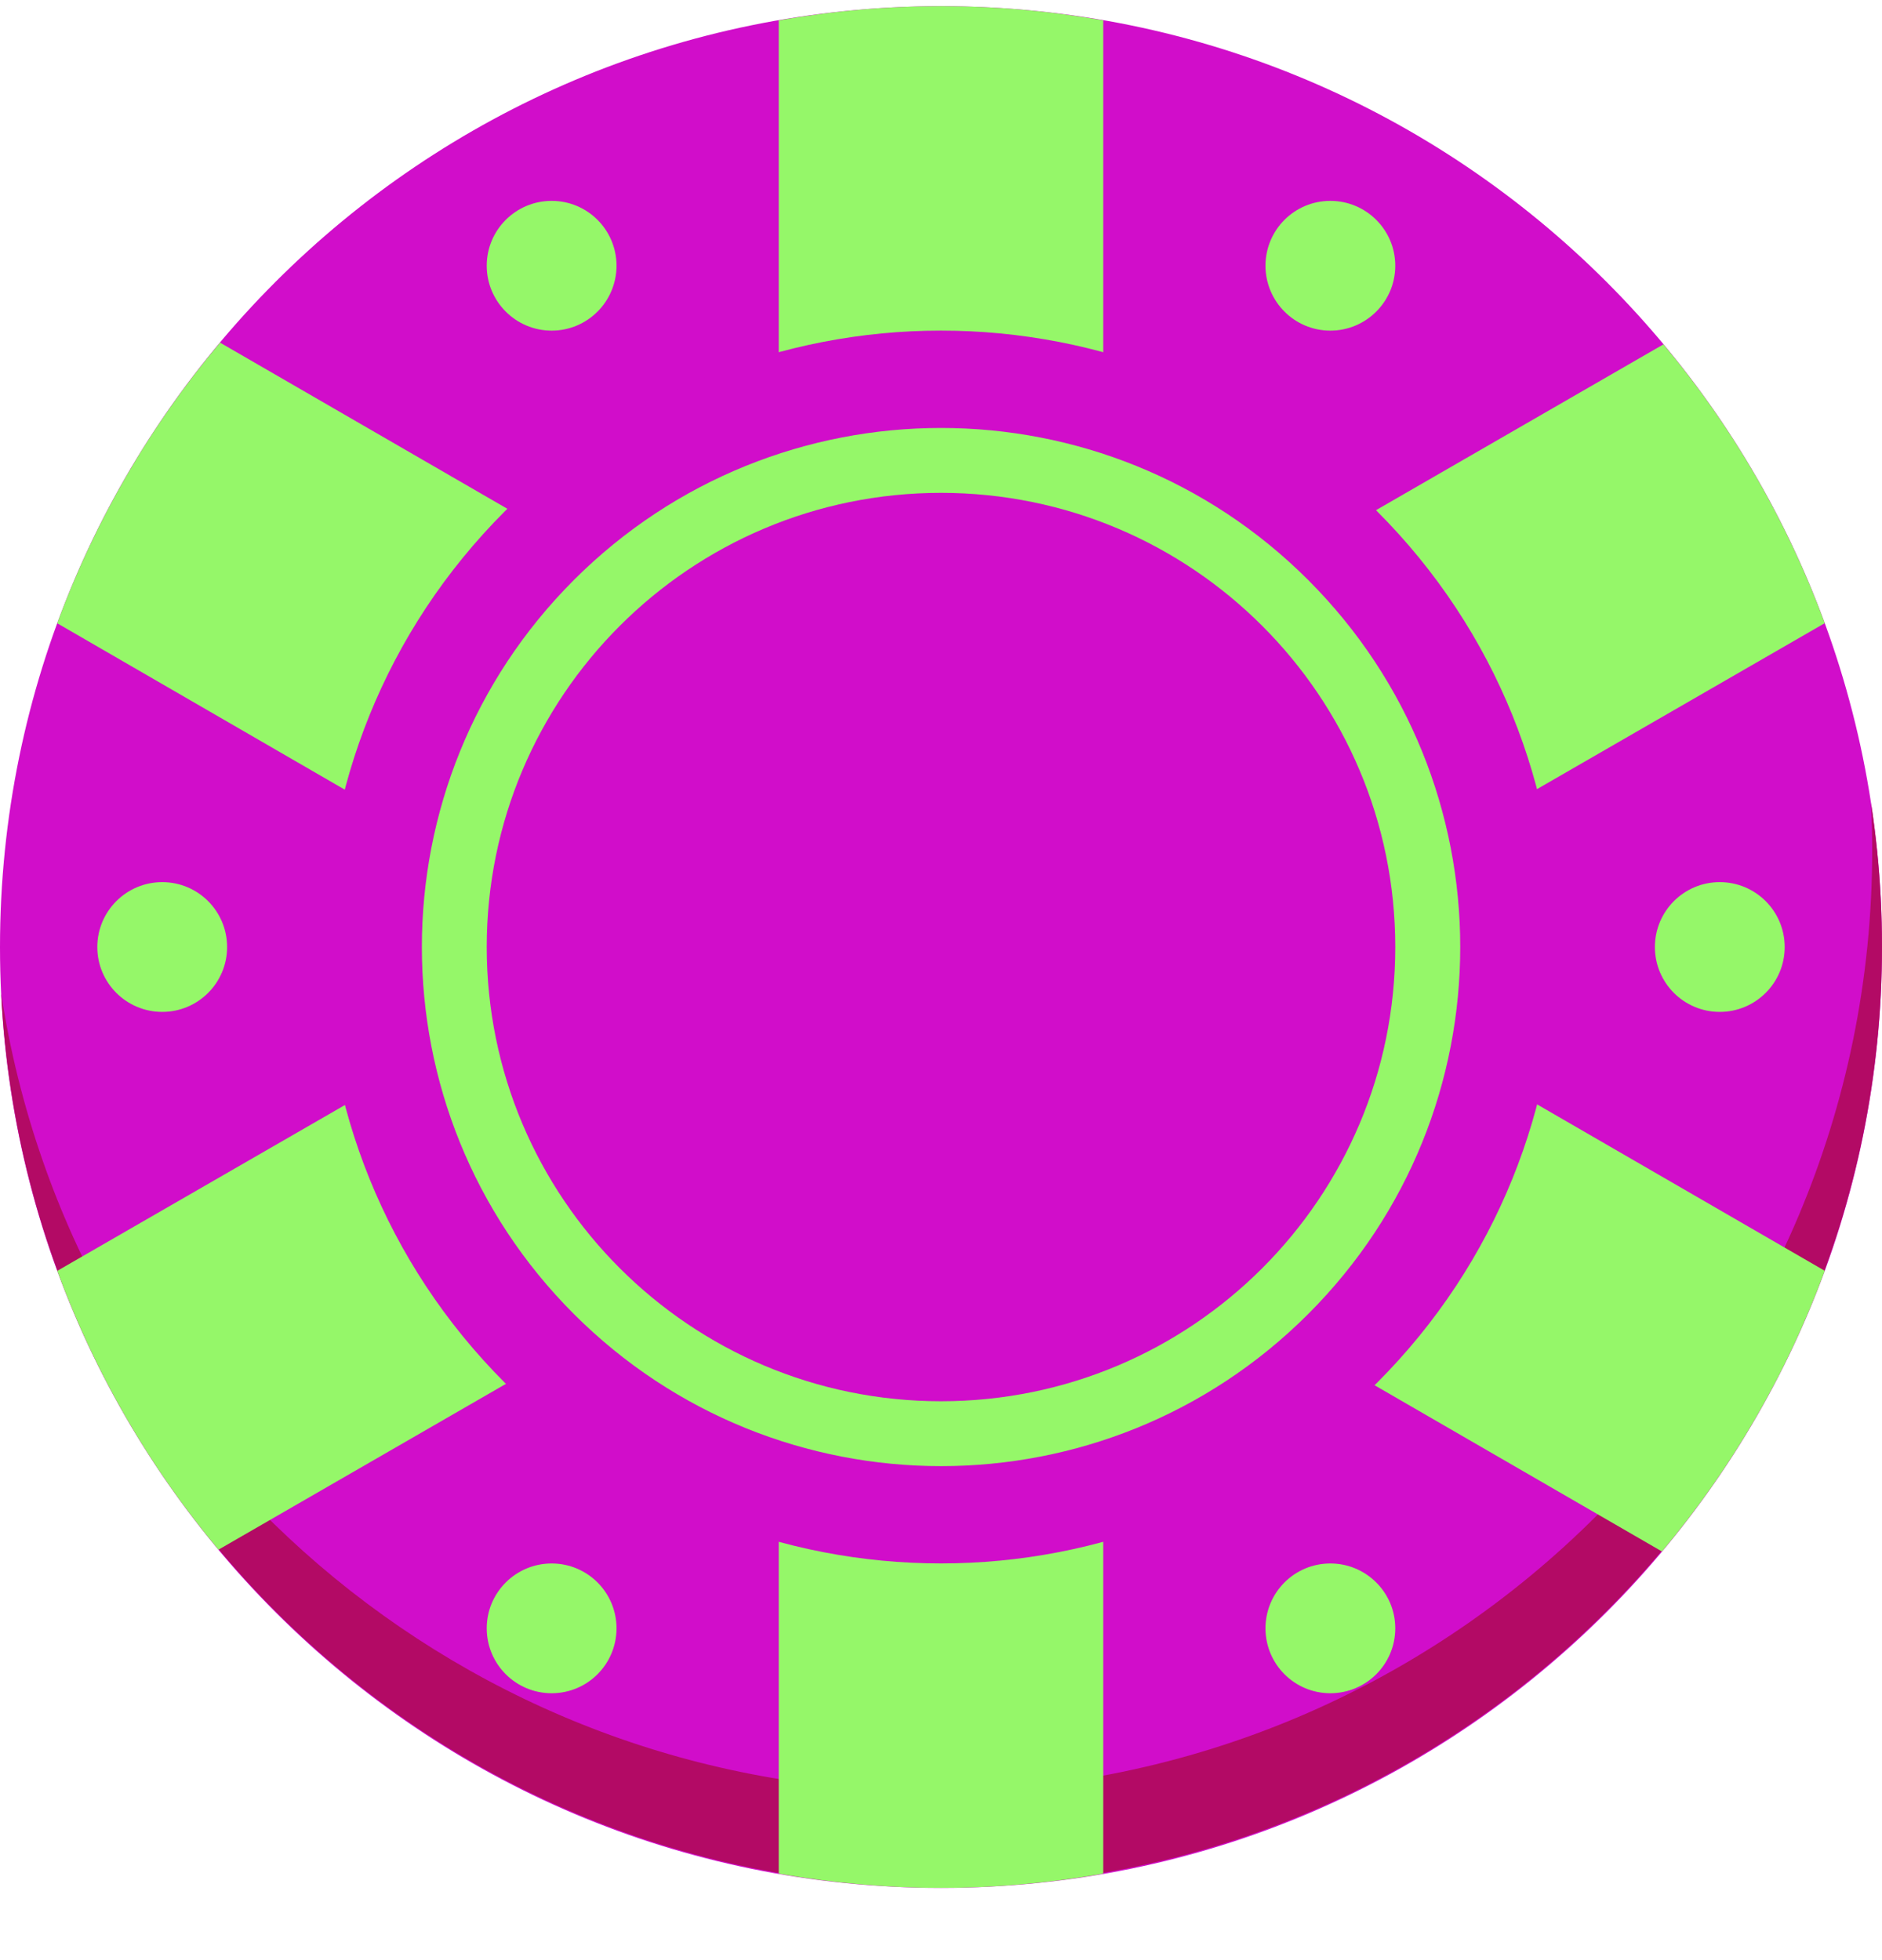
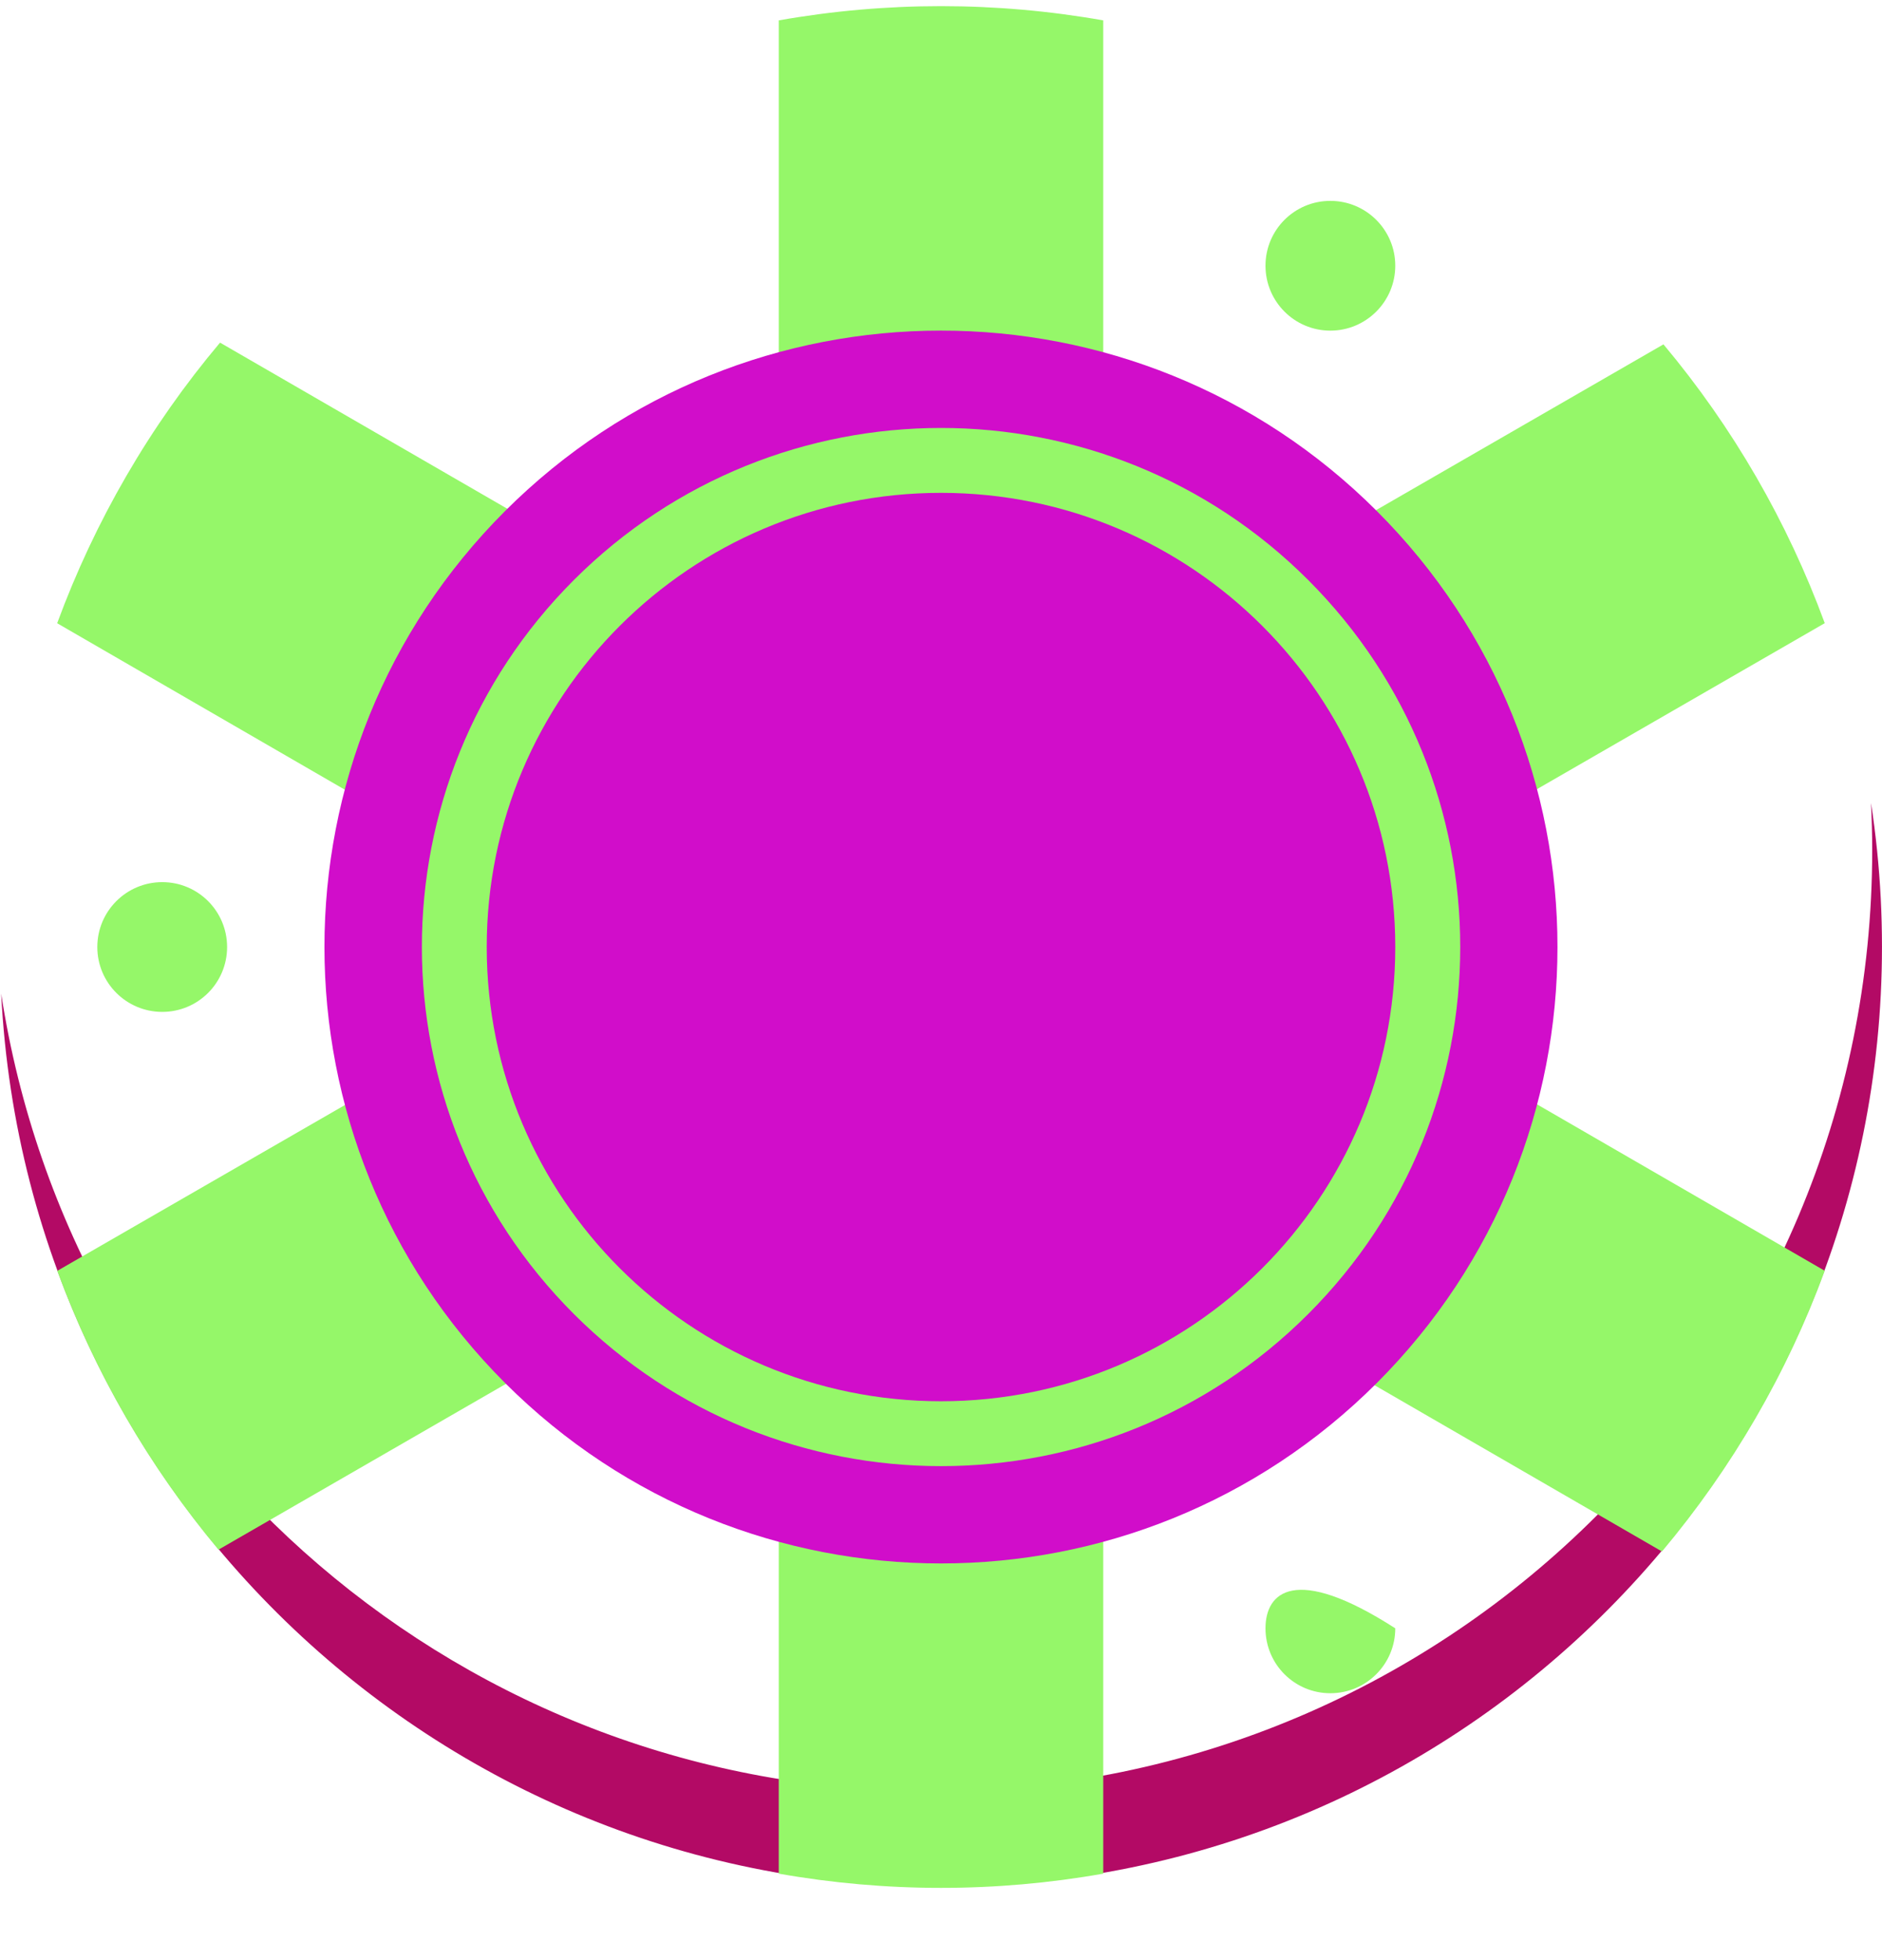
<svg xmlns="http://www.w3.org/2000/svg" width="24" height="25" viewBox="0 0 24 25" fill="none">
  <g clip-path="url(#clip0_791_85048)">
-     <path d="M12 24.079C18.627 24.079 24 18.706 24 12.079C24 5.451 18.627 0.079 12 0.079C5.373 0.079 0 5.451 0 12.079C0 18.706 5.373 24.079 12 24.079Z" fill="#D10DCA" />
    <path d="M23.86 10.242C23.869 10.44 23.875 10.638 23.875 10.837C23.88 17.465 18.512 22.841 11.884 22.847C5.959 22.852 0.917 18.53 0.015 12.674C0.35 19.293 5.988 24.386 12.607 24.05C19.226 23.714 24.32 18.076 23.984 11.458C23.963 11.051 23.922 10.645 23.86 10.242Z" fill="#B30A65" />
    <path d="M16.121 12.072L23.27 7.948C22.794 6.653 22.099 5.45 21.213 4.392L14.069 8.514V0.26C12.7 0.018 11.3 0.018 9.931 0.26V8.491L2.806 4.37C1.911 5.433 1.209 6.645 0.729 7.949L7.879 12.087L0.73 16.209C1.206 17.504 1.901 18.707 2.786 19.765L9.931 15.643V23.897C11.3 24.139 12.7 24.139 14.069 23.897V15.666L21.194 19.788C22.088 18.724 22.791 17.513 23.27 16.208L16.121 12.072Z" fill="#95F769" />
-     <path d="M7.035 21.596C7.492 21.596 7.862 21.226 7.862 20.768C7.862 20.311 7.492 19.941 7.035 19.941C6.578 19.941 6.207 20.311 6.207 20.768C6.207 21.226 6.578 21.596 7.035 21.596Z" fill="#95F769" />
-     <path d="M16.965 21.596C17.422 21.596 17.793 21.226 17.793 20.768C17.793 20.311 17.422 19.941 16.965 19.941C16.508 19.941 16.138 20.311 16.138 20.768C16.138 21.226 16.508 21.596 16.965 21.596Z" fill="#95F769" />
-     <path d="M21.931 12.906C22.388 12.906 22.759 12.536 22.759 12.079C22.759 11.621 22.388 11.251 21.931 11.251C21.474 11.251 21.104 11.621 21.104 12.079C21.104 12.536 21.474 12.906 21.931 12.906Z" fill="#95F769" />
+     <path d="M16.965 21.596C17.422 21.596 17.793 21.226 17.793 20.768C16.508 19.941 16.138 20.311 16.138 20.768C16.138 21.226 16.508 21.596 16.965 21.596Z" fill="#95F769" />
    <path d="M16.965 4.217C17.422 4.217 17.793 3.846 17.793 3.389C17.793 2.932 17.422 2.562 16.965 2.562C16.508 2.562 16.138 2.932 16.138 3.389C16.138 3.846 16.508 4.217 16.965 4.217Z" fill="#95F769" />
-     <path d="M7.035 4.217C7.492 4.217 7.862 3.846 7.862 3.389C7.862 2.932 7.492 2.562 7.035 2.562C6.578 2.562 6.207 2.932 6.207 3.389C6.207 3.846 6.578 4.217 7.035 4.217Z" fill="#95F769" />
    <path d="M2.069 12.906C2.526 12.906 2.896 12.536 2.896 12.079C2.896 11.621 2.526 11.251 2.069 11.251C1.612 11.251 1.241 11.621 1.241 12.079C1.241 12.536 1.612 12.906 2.069 12.906Z" fill="#95F769" />
    <path d="M17.559 6.519C14.489 3.449 9.511 3.449 6.44 6.519C3.37 9.589 3.37 14.567 6.44 17.638C9.511 20.708 14.489 20.708 17.559 17.638C20.629 14.567 20.629 9.589 17.559 6.519ZM14.896 17.095C12.126 18.695 8.583 17.746 6.983 14.975C5.383 12.204 6.332 8.661 9.103 7.061C11.874 5.462 15.417 6.411 17.017 9.182L17.017 9.182C18.616 11.953 17.667 15.495 14.896 17.095Z" fill="#D10DCA" />
    <path d="M16.682 7.397C14.096 4.812 9.904 4.812 7.319 7.397C4.733 9.983 4.734 14.175 7.319 16.76C9.905 19.346 14.097 19.346 16.682 16.76C19.268 14.175 19.268 9.983 16.682 7.397C16.682 7.397 16.682 7.397 16.682 7.397ZM14.442 16.303C12.109 17.651 9.125 16.853 7.777 14.52C6.429 12.187 7.228 9.203 9.561 7.855C11.894 6.507 14.878 7.306 16.226 9.639C16.226 9.64 16.227 9.641 16.227 9.641C17.573 11.974 16.774 14.957 14.442 16.303Z" fill="#95F769" />
    <path d="M12 17.872C15.2 17.872 17.793 15.278 17.793 12.079C17.793 8.879 15.2 6.286 12 6.286C8.801 6.286 6.207 8.879 6.207 12.079C6.207 15.278 8.801 17.872 12 17.872Z" fill="#D10DCA" />
  </g>
  <defs>
    <clipPath id="clip0_791_85048">
      <rect width="24" height="24" fill="white" transform="translate(0 0.079)" />
    </clipPath>
  </defs>
</svg>